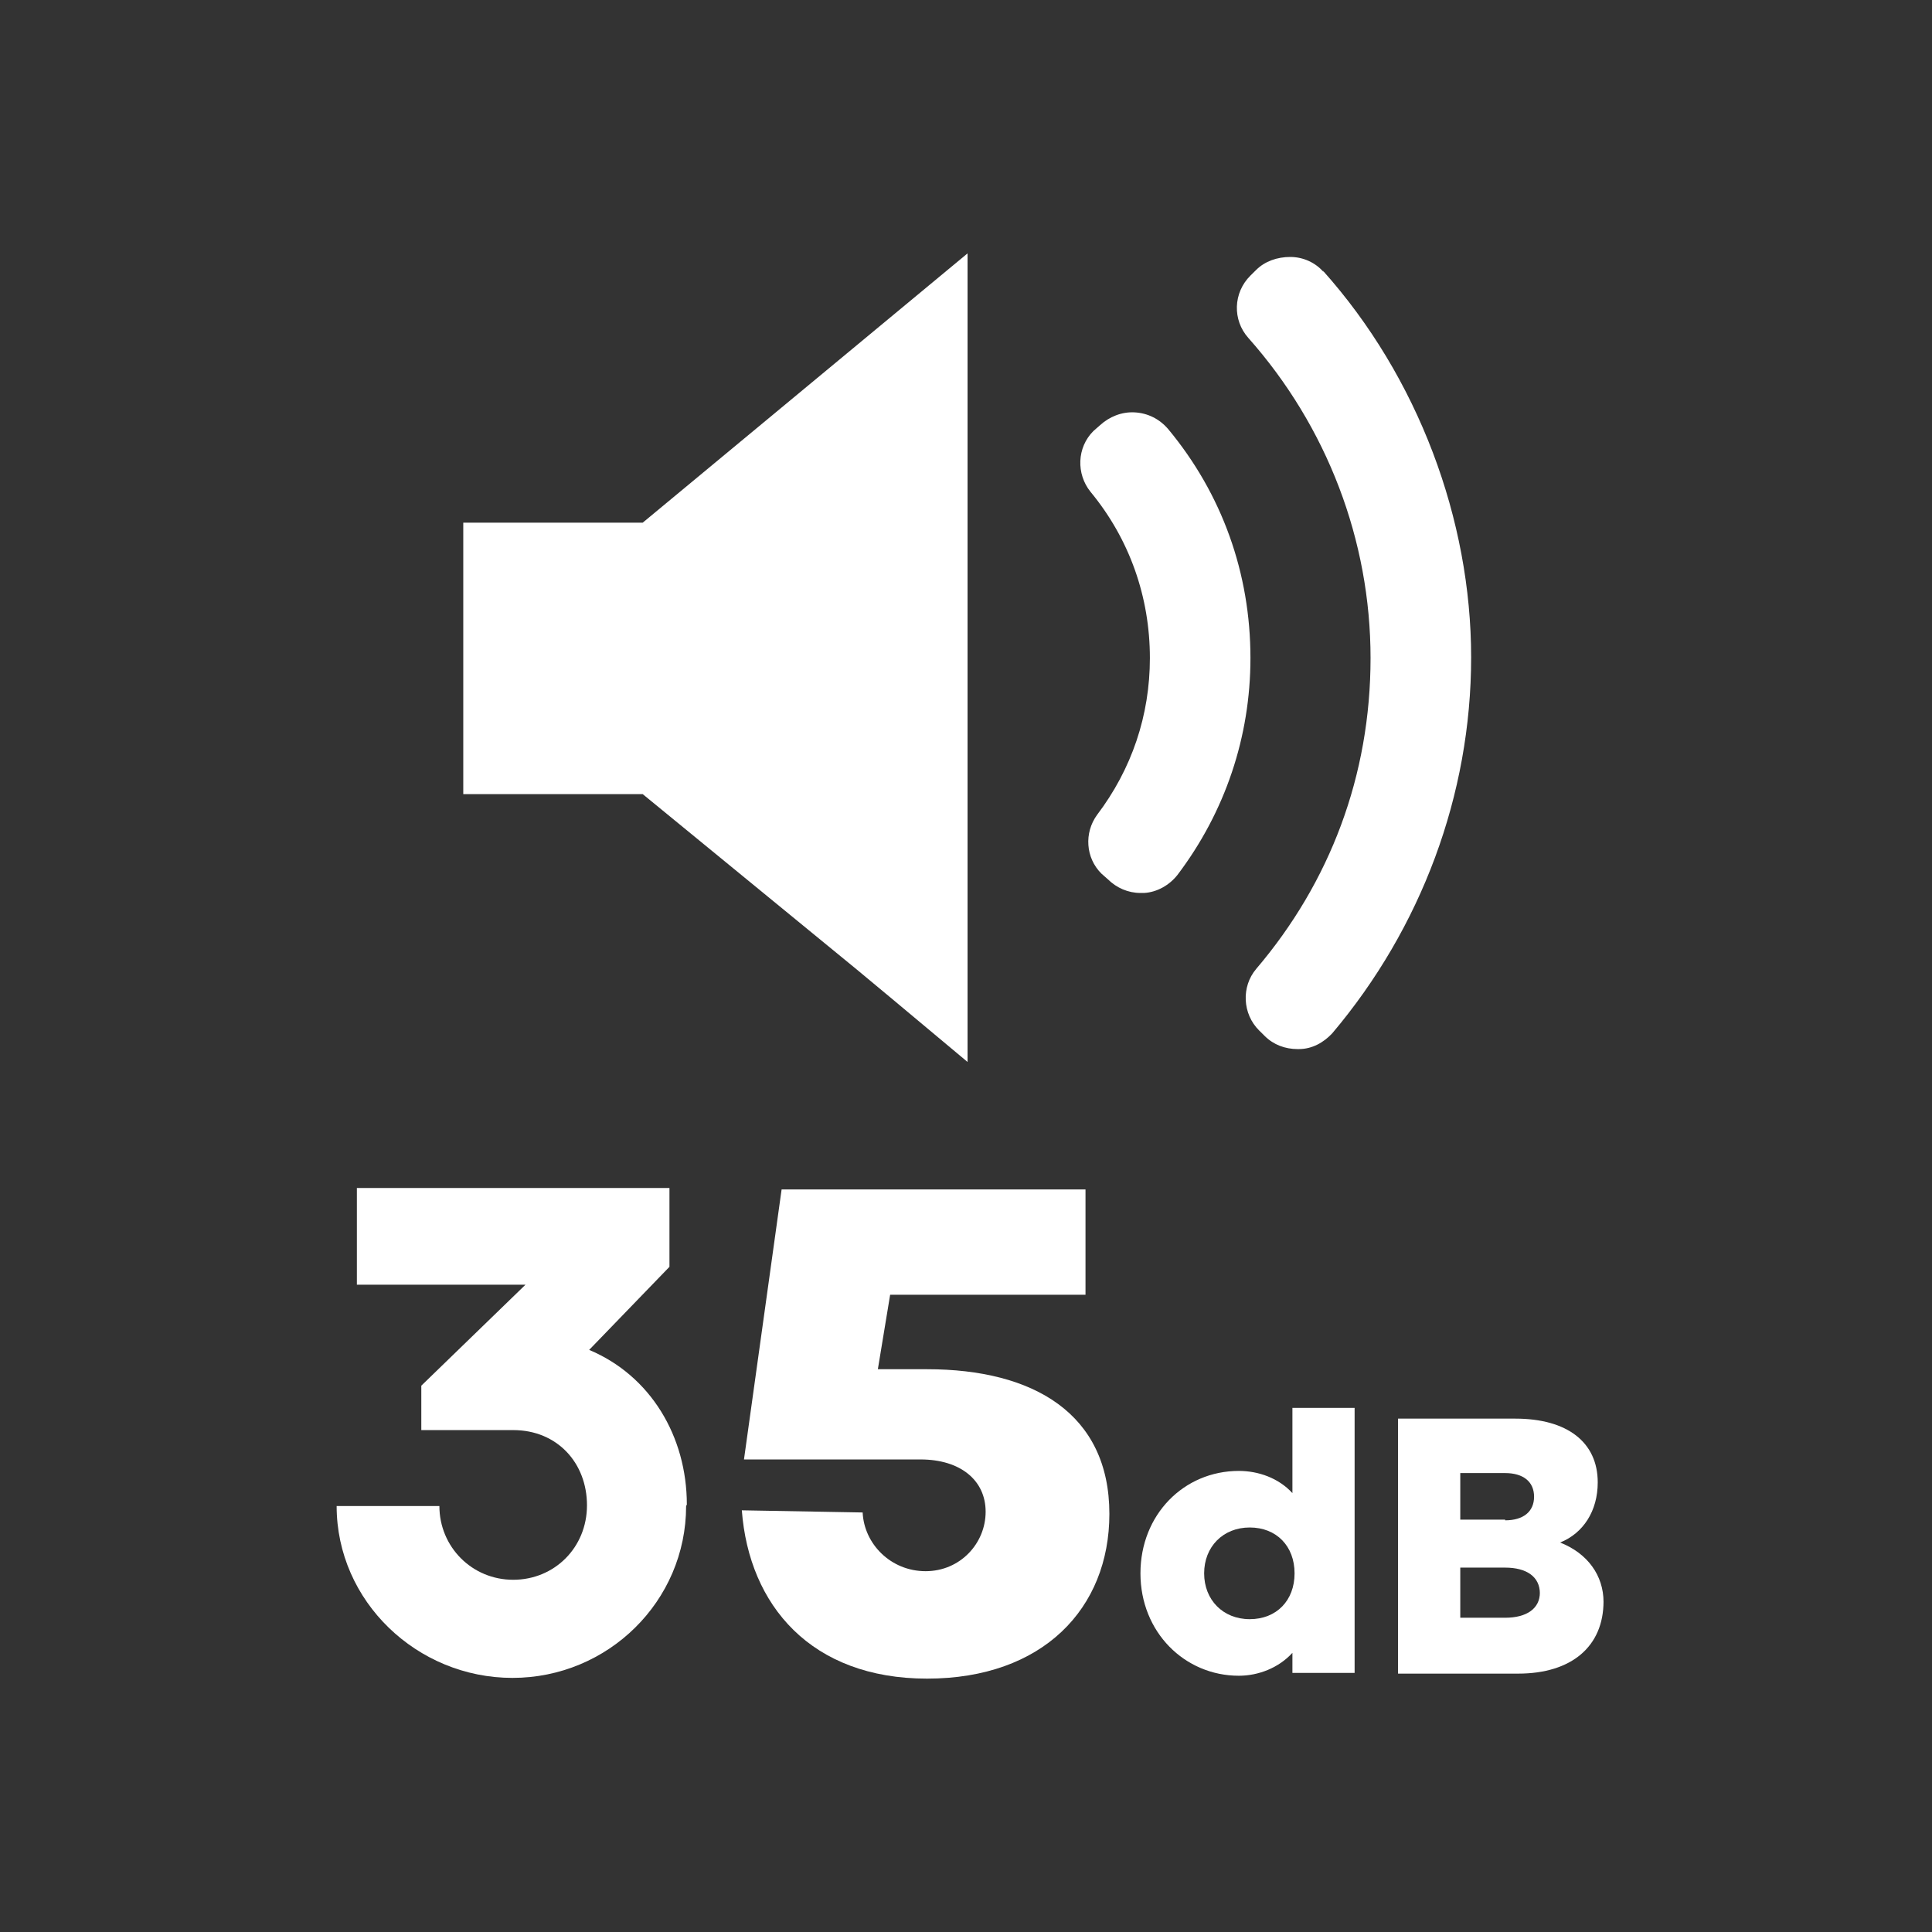
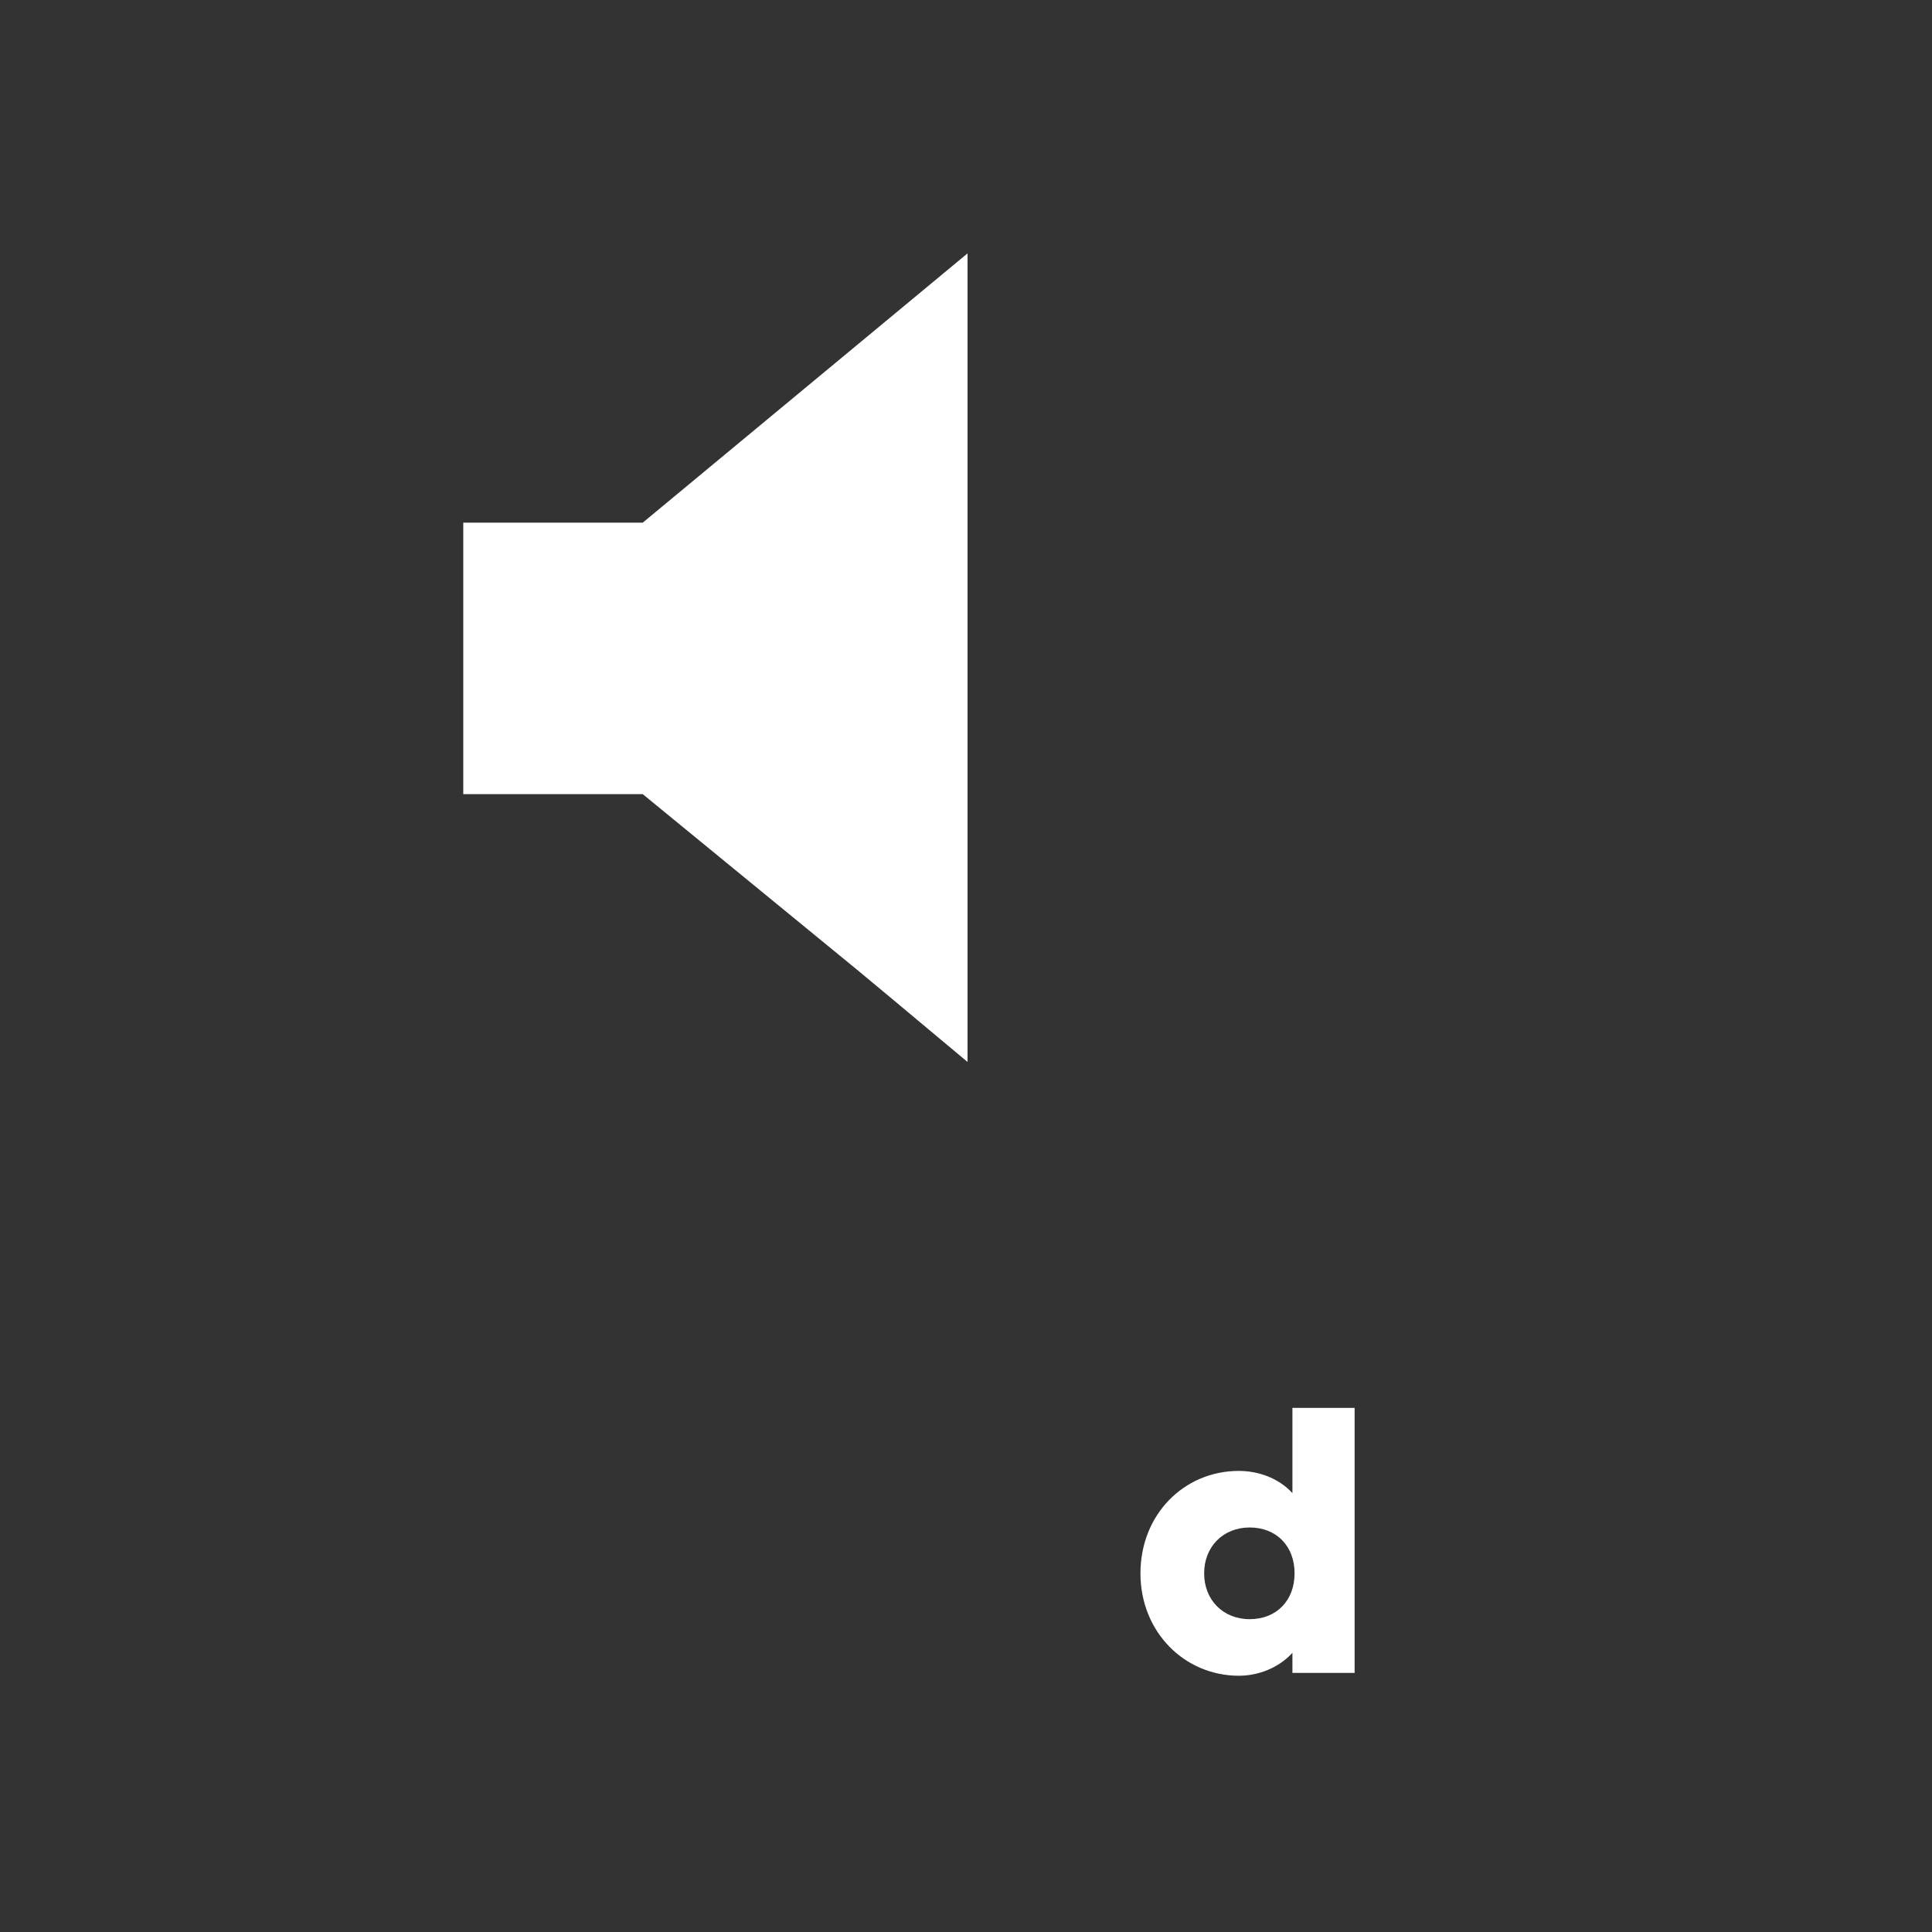
<svg xmlns="http://www.w3.org/2000/svg" width="61" height="61" viewBox="0 0 61 61" fill="none">
  <rect x="0" y="0" width="61" height="61" fill="#333333" stroke="none" />
-   <path d="M36.877 13.54C36.603 13.224 36.237 13.043 35.826 13.02C35.415 12.998 35.027 13.156 34.73 13.427L34.524 13.608C33.999 14.128 33.976 14.965 34.433 15.53C35.666 17.023 36.306 18.854 36.306 20.776C36.306 22.585 35.735 24.282 34.638 25.729C34.227 26.294 34.273 27.085 34.776 27.583L34.981 27.764C35.255 28.035 35.621 28.194 36.009 28.194C36.032 28.194 36.078 28.194 36.123 28.194C36.535 28.171 36.923 27.945 37.174 27.628C38.682 25.638 39.481 23.264 39.481 20.776C39.481 18.108 38.59 15.598 36.877 13.54ZM41.789 8.588C41.537 8.294 41.149 8.113 40.738 8.113C40.327 8.113 39.938 8.249 39.664 8.52L39.481 8.701C38.933 9.244 38.91 10.103 39.413 10.668C41.903 13.473 43.273 17.068 43.273 20.776C43.273 24.485 41.994 27.854 39.664 30.59C39.184 31.156 39.23 32.015 39.755 32.535L39.938 32.716C40.212 32.987 40.578 33.123 40.966 33.123H41.012C41.423 33.123 41.789 32.92 42.063 32.626C44.873 29.302 46.449 25.096 46.449 20.754C46.449 16.412 44.781 11.912 41.766 8.543" fill="white" />
  <path d="M30.549 8V33.53L28.196 31.563L27.054 30.613L20.292 25.073H14.627V16.503H20.292L30.549 8Z" fill="white" />
-   <path d="M21.663 47.55C21.663 50.558 19.195 52.977 16.18 52.977C13.165 52.977 10.629 50.558 10.629 47.55H13.873C13.873 48.839 14.901 49.879 16.203 49.879C17.505 49.879 18.533 48.862 18.533 47.528C18.533 46.193 17.596 45.153 16.203 45.153H13.302V43.751L16.591 40.563H11.268V37.51H21.137V39.998L18.602 42.621C20.543 43.435 21.686 45.357 21.686 47.505L21.663 47.55Z" fill="white" />
-   <path d="M34.273 37.555V40.879H28.105L27.717 43.231H29.27C32.628 43.231 35.027 44.633 35.027 47.799C35.027 50.784 32.925 53 29.27 53C25.615 53 23.65 50.694 23.422 47.686L27.237 47.754C27.282 48.749 28.128 49.608 29.224 49.608C30.321 49.608 31.12 48.726 31.12 47.731C31.12 46.736 30.321 46.08 29.064 46.08H23.49L24.678 37.555H34.273Z" fill="white" />
  <path d="M42.77 44.452V52.819H40.806V52.186C40.372 52.661 39.732 52.909 39.115 52.909C37.402 52.909 36.008 51.53 36.008 49.676C36.008 47.822 37.379 46.442 39.115 46.442C39.732 46.442 40.372 46.668 40.806 47.143V44.452H42.77ZM40.874 49.676C40.874 48.816 40.303 48.228 39.458 48.228C38.613 48.228 38.019 48.839 38.019 49.676C38.019 50.512 38.613 51.123 39.458 51.123C40.303 51.123 40.874 50.535 40.874 49.676Z" fill="white" />
-   <path d="M50.629 50.558C50.629 51.982 49.624 52.842 47.933 52.842H44.141V44.791H47.842C49.487 44.791 50.446 45.538 50.446 46.804C50.446 47.709 49.989 48.41 49.258 48.703C50.126 49.043 50.629 49.744 50.629 50.58V50.558ZM47.522 48.002C48.093 48.002 48.436 47.731 48.436 47.256C48.436 46.781 48.093 46.51 47.522 46.51H46.106V47.98H47.522V48.002ZM48.619 50.309C48.619 49.789 48.207 49.495 47.522 49.495H46.106V51.078H47.522C48.207 51.078 48.619 50.784 48.619 50.286V50.309Z" fill="white" />
</svg>